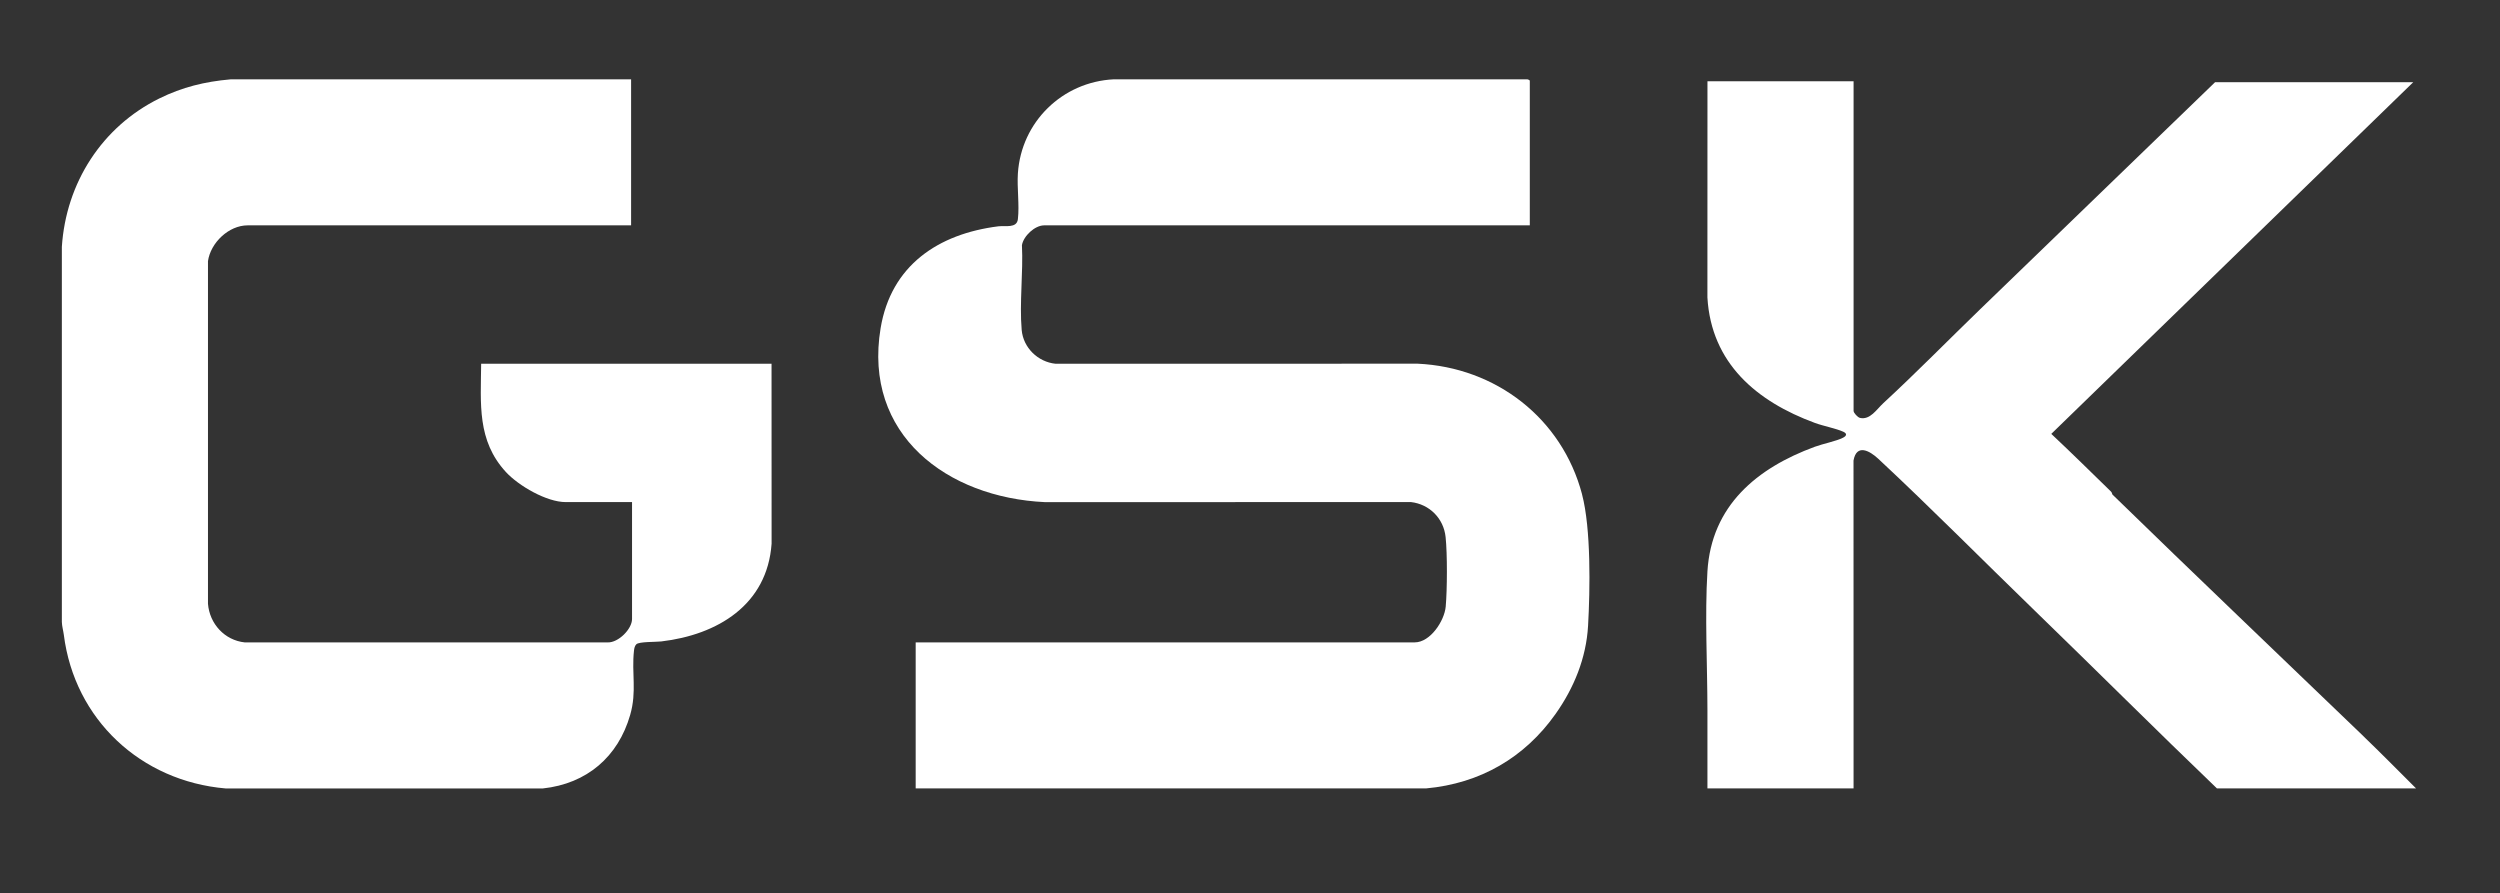
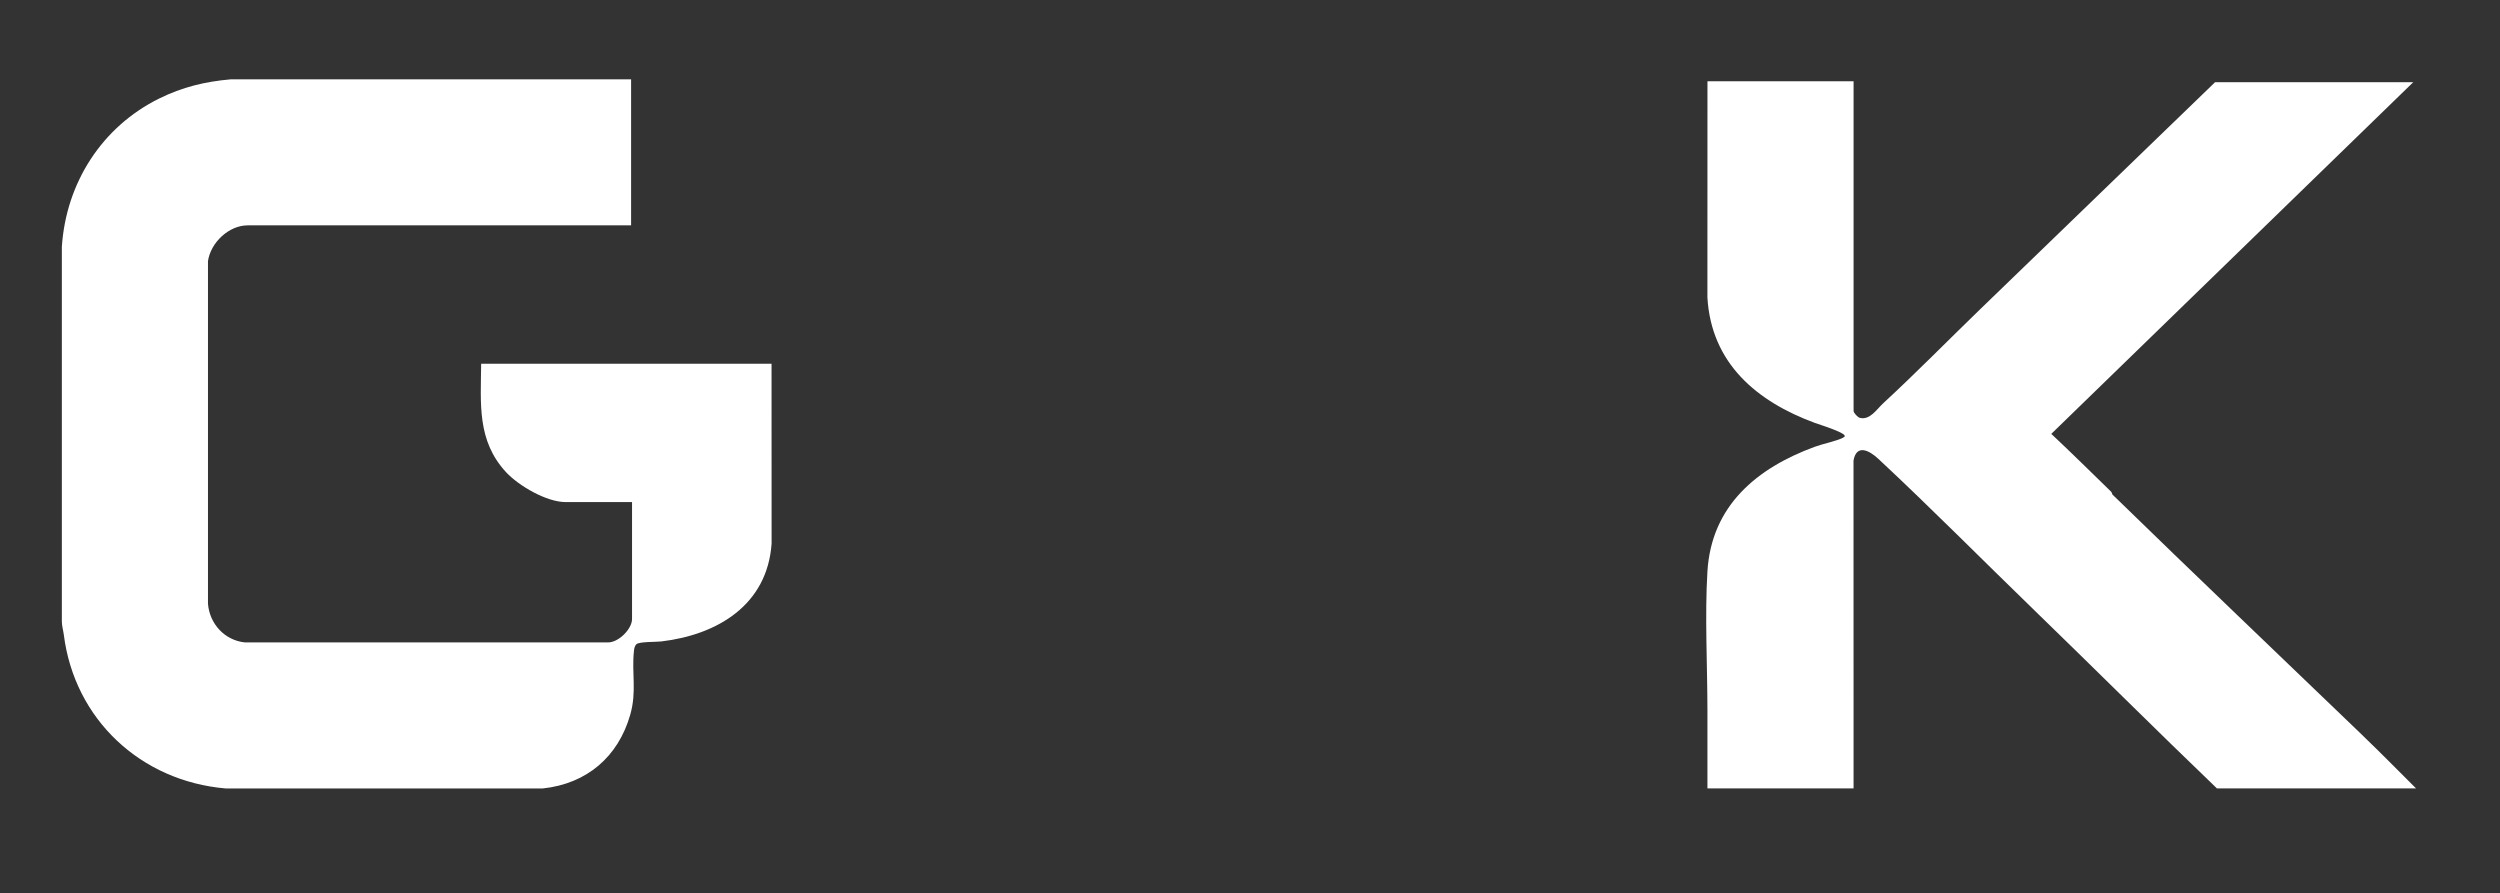
<svg xmlns="http://www.w3.org/2000/svg" width="697" height="249" viewBox="0 0 697 249" fill="none">
  <rect x="0" y="0" width="697" height="249" fill="#333333" stroke="none" />
-   <path d="M441.077 137.803C435.476 116.62 417.065 102.408 395.233 101.395L294.294 101.417C289.372 100.914 285.274 96.954 284.844 91.974C284.195 84.456 285.296 75.969 284.917 68.349C285.347 65.804 288.504 62.829 291.108 62.829H426.508V22.528C426.508 22.309 425.859 22.054 425.589 22.112H310.533C296.19 22.819 284.742 33.976 283.787 48.333C283.517 52.395 284.246 57.193 283.787 61.108C283.488 63.711 280.279 62.858 278.325 63.099C261.547 65.213 248.414 74.014 245.512 91.507C240.59 121.199 264.062 138.736 291.355 139.997L393.359 139.975C398.537 140.566 402.496 144.533 403.036 149.732C403.531 154.479 403.488 164.323 403.065 169.113C402.715 173.073 398.784 179.096 394.417 179.096H255.291C255.305 187.962 255.276 196.836 255.291 205.703C255.298 210.399 255.291 215.109 255.291 219.805H397.625C412.661 218.427 425.078 211.23 433.69 199.053C438.802 191.827 442.243 183.5 442.754 174.458C443.33 164.337 443.592 147.355 441.069 137.81L441.077 137.803Z" fill="white" />
-   <path d="M658.837 205.164C635.547 182.749 612.046 160.378 588.931 137.861C588.88 137.81 588.836 137.336 588.552 137.059C583.025 131.671 577.527 126.245 571.898 120.966L672.808 22.922H617.559C595.734 44.046 573.845 65.141 552.05 86.236C543.022 94.971 534.236 103.94 525.026 112.442C523.196 114.134 521.381 117.153 518.566 116.511C517.91 116.365 516.779 115.089 516.779 114.571V22.659H476.041L476.026 82.933C477.098 101.293 489.786 111.946 505.988 117.911C508.365 118.786 511.821 119.428 513.907 120.368C515.03 120.879 514.855 121.52 513.841 122.031C511.901 123.015 508.255 123.715 505.98 124.554C489.822 130.489 477.156 140.96 476.033 159.284C475.282 171.607 476.019 185.498 476.033 197.989C476.033 205.259 476.033 212.536 476.033 219.806H516.772C516.772 211.296 516.765 202.772 516.772 194.263C516.794 172.315 516.765 150.352 516.758 128.404C517.603 123.664 521.235 125.64 523.67 127.915C538.436 141.682 552.837 156.251 567.362 170.324C584.308 186.745 601.043 203.458 618.084 219.813H673.603C668.71 214.92 663.817 209.976 658.83 205.171L658.837 205.164Z" fill="white" />
+   <path d="M658.837 205.164C635.547 182.749 612.046 160.378 588.931 137.861C588.88 137.81 588.836 137.336 588.552 137.059C583.025 131.671 577.527 126.245 571.898 120.966L672.808 22.922H617.559C595.734 44.046 573.845 65.141 552.05 86.236C543.022 94.971 534.236 103.94 525.026 112.442C523.196 114.134 521.381 117.153 518.566 116.511C517.91 116.365 516.779 115.089 516.779 114.571V22.659H476.041L476.026 82.933C477.098 101.293 489.786 111.946 505.988 117.911C515.03 120.879 514.855 121.52 513.841 122.031C511.901 123.015 508.255 123.715 505.98 124.554C489.822 130.489 477.156 140.96 476.033 159.284C475.282 171.607 476.019 185.498 476.033 197.989C476.033 205.259 476.033 212.536 476.033 219.806H516.772C516.772 211.296 516.765 202.772 516.772 194.263C516.794 172.315 516.765 150.352 516.758 128.404C517.603 123.664 521.235 125.64 523.67 127.915C538.436 141.682 552.837 156.251 567.362 170.324C584.308 186.745 601.043 203.458 618.084 219.813H673.603C668.71 214.92 663.817 209.976 658.83 205.171L658.837 205.164Z" fill="white" />
  <path d="M215.092 101.41H134.146C134.044 112.581 132.958 122.826 141.059 131.612C144.595 135.448 152.397 139.983 157.706 139.983H176.212V172.577C176.212 175.399 172.377 179.205 169.431 179.103H68.236C62.622 178.505 58.429 173.919 57.984 168.326V72.797C58.721 67.671 63.766 62.829 69.046 62.829H175.95C175.95 57.339 175.942 51.826 175.95 46.336C175.964 38.271 175.942 30.192 175.95 22.127H64.24C57.116 22.754 50.809 24.293 44.414 27.45C28.423 35.347 18.404 50.988 17.245 68.809V173.394C17.274 174.59 17.654 175.866 17.792 176.974C20.774 200.585 39.266 217.793 62.913 219.82H151.34C163.59 218.501 172.333 211.019 175.694 199.323C177.598 192.702 176.044 187.722 176.759 181.364C176.825 180.766 176.963 180.059 177.415 179.621C178.188 178.863 182.84 179.009 184.35 178.834C200.042 176.989 213.91 168.654 215.121 151.577L215.106 101.417L215.092 101.41Z" fill="white" />
</svg>